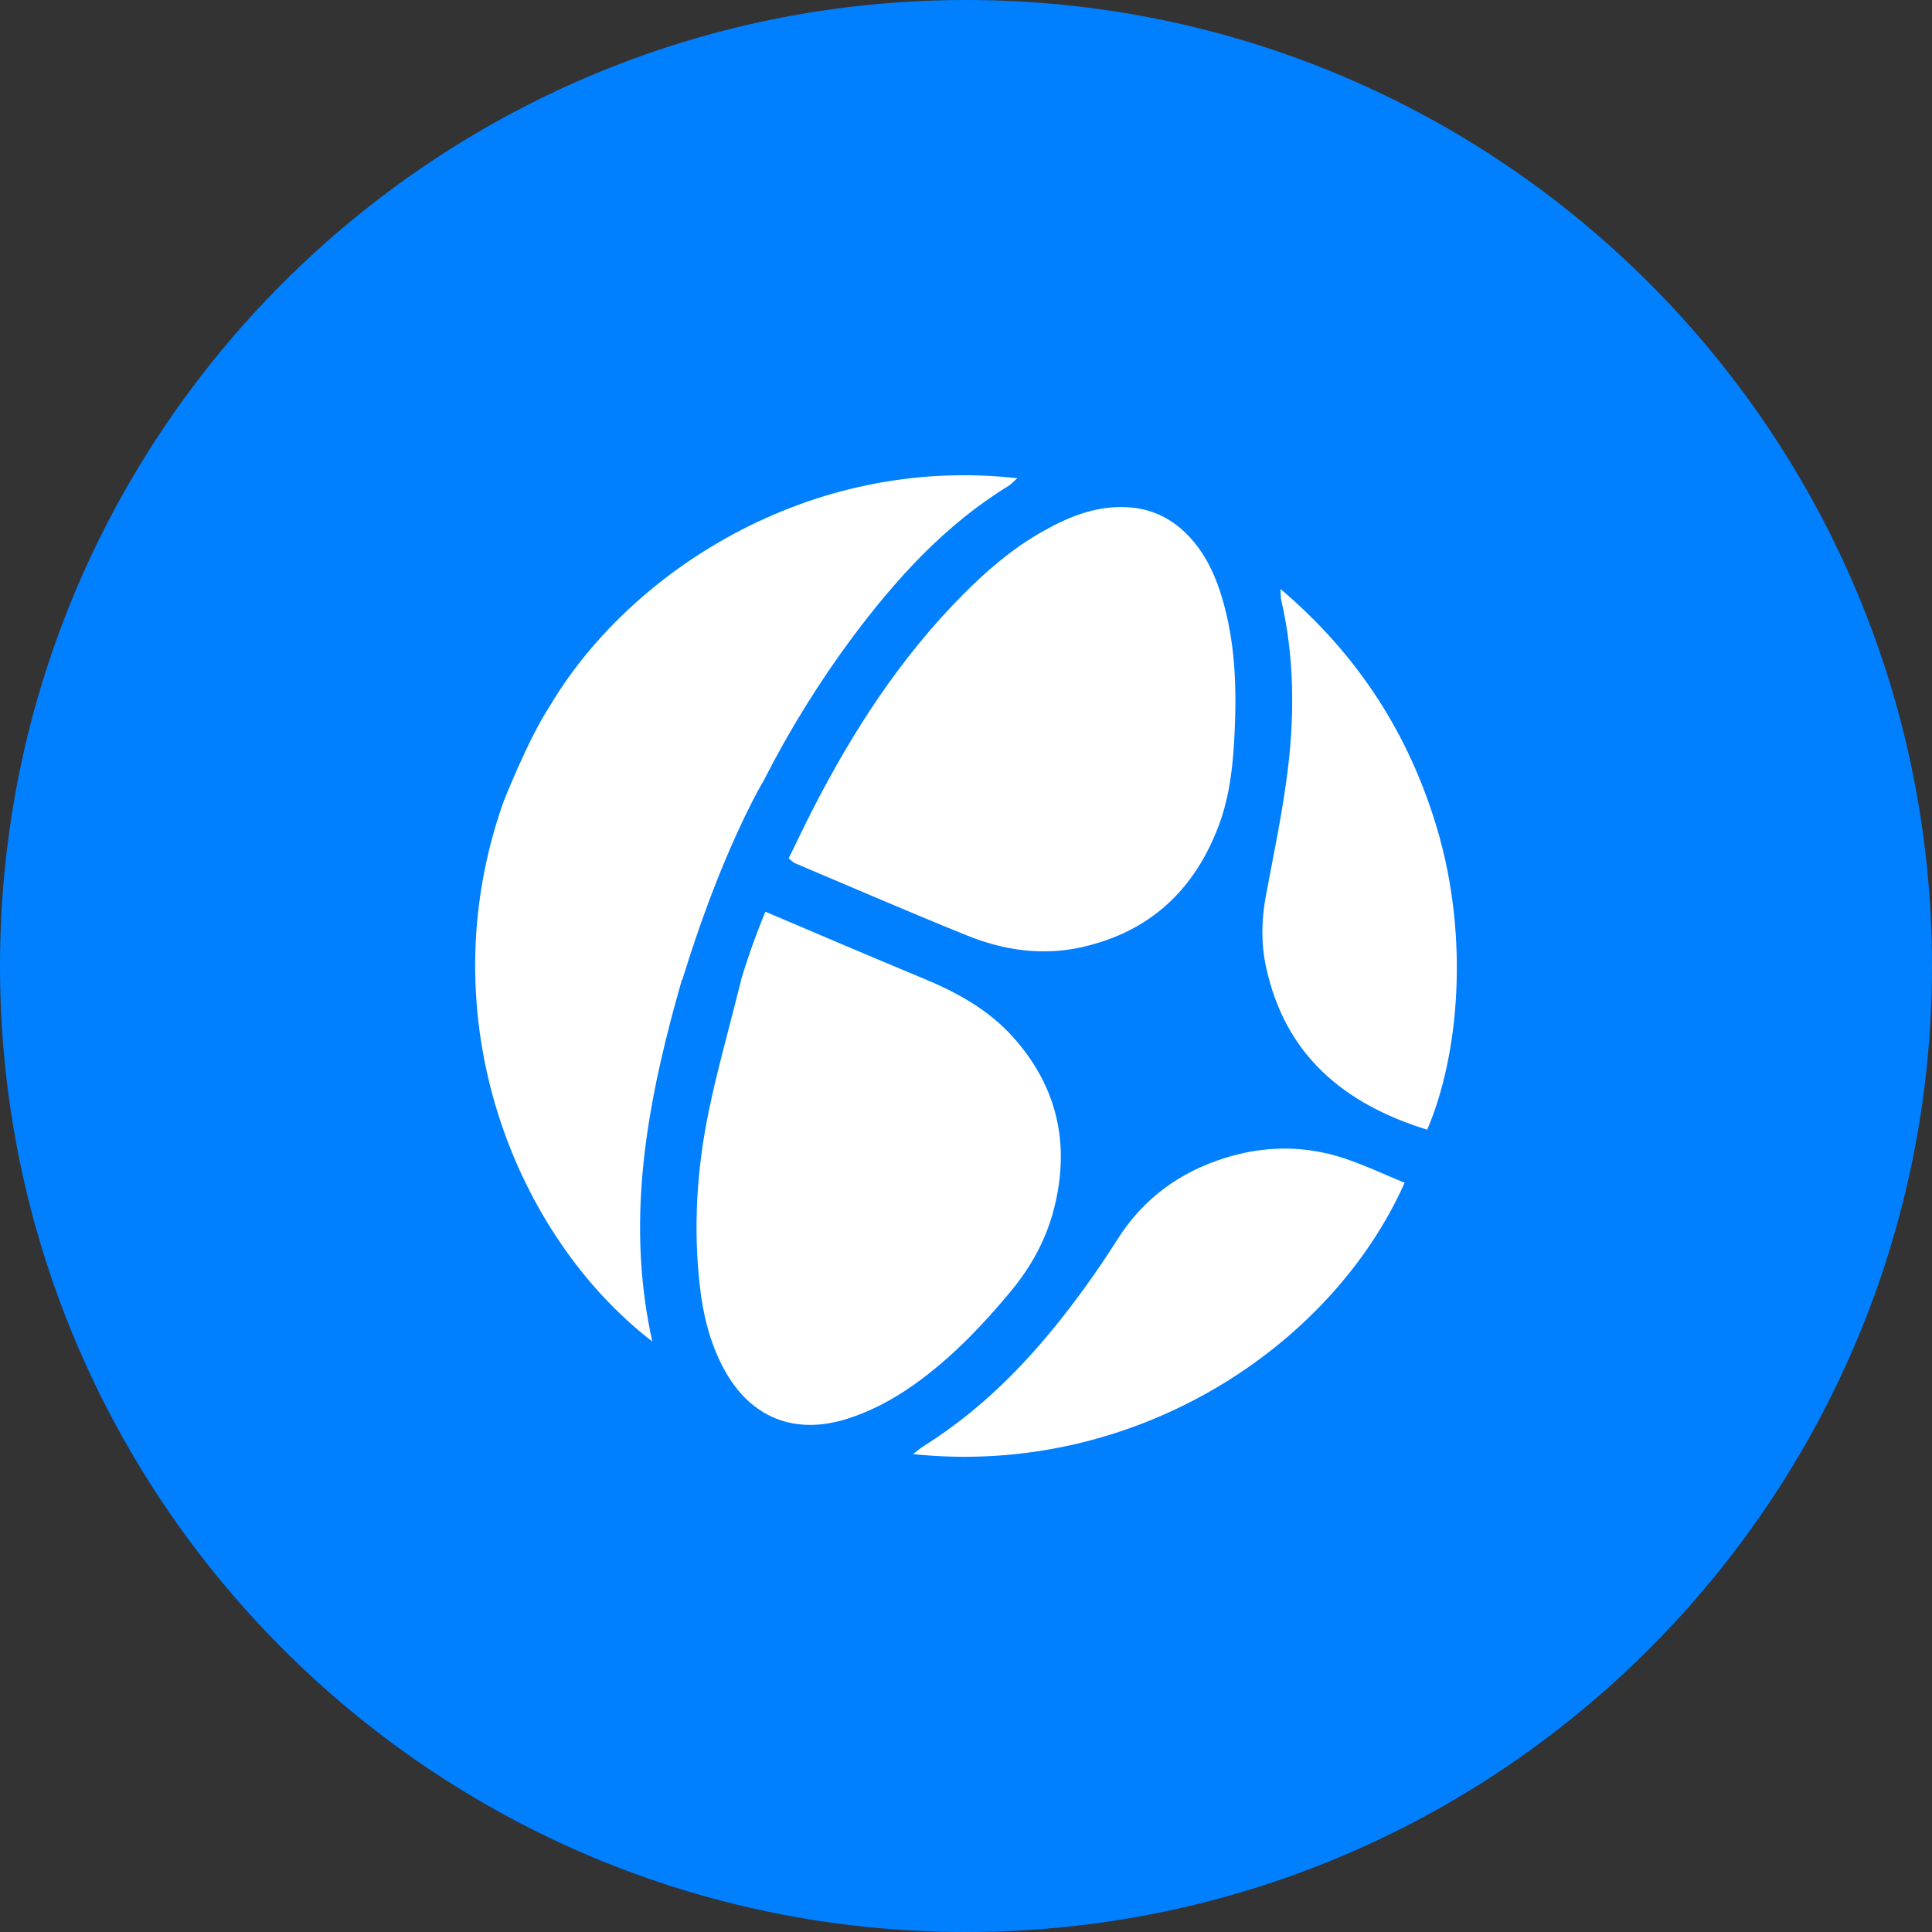
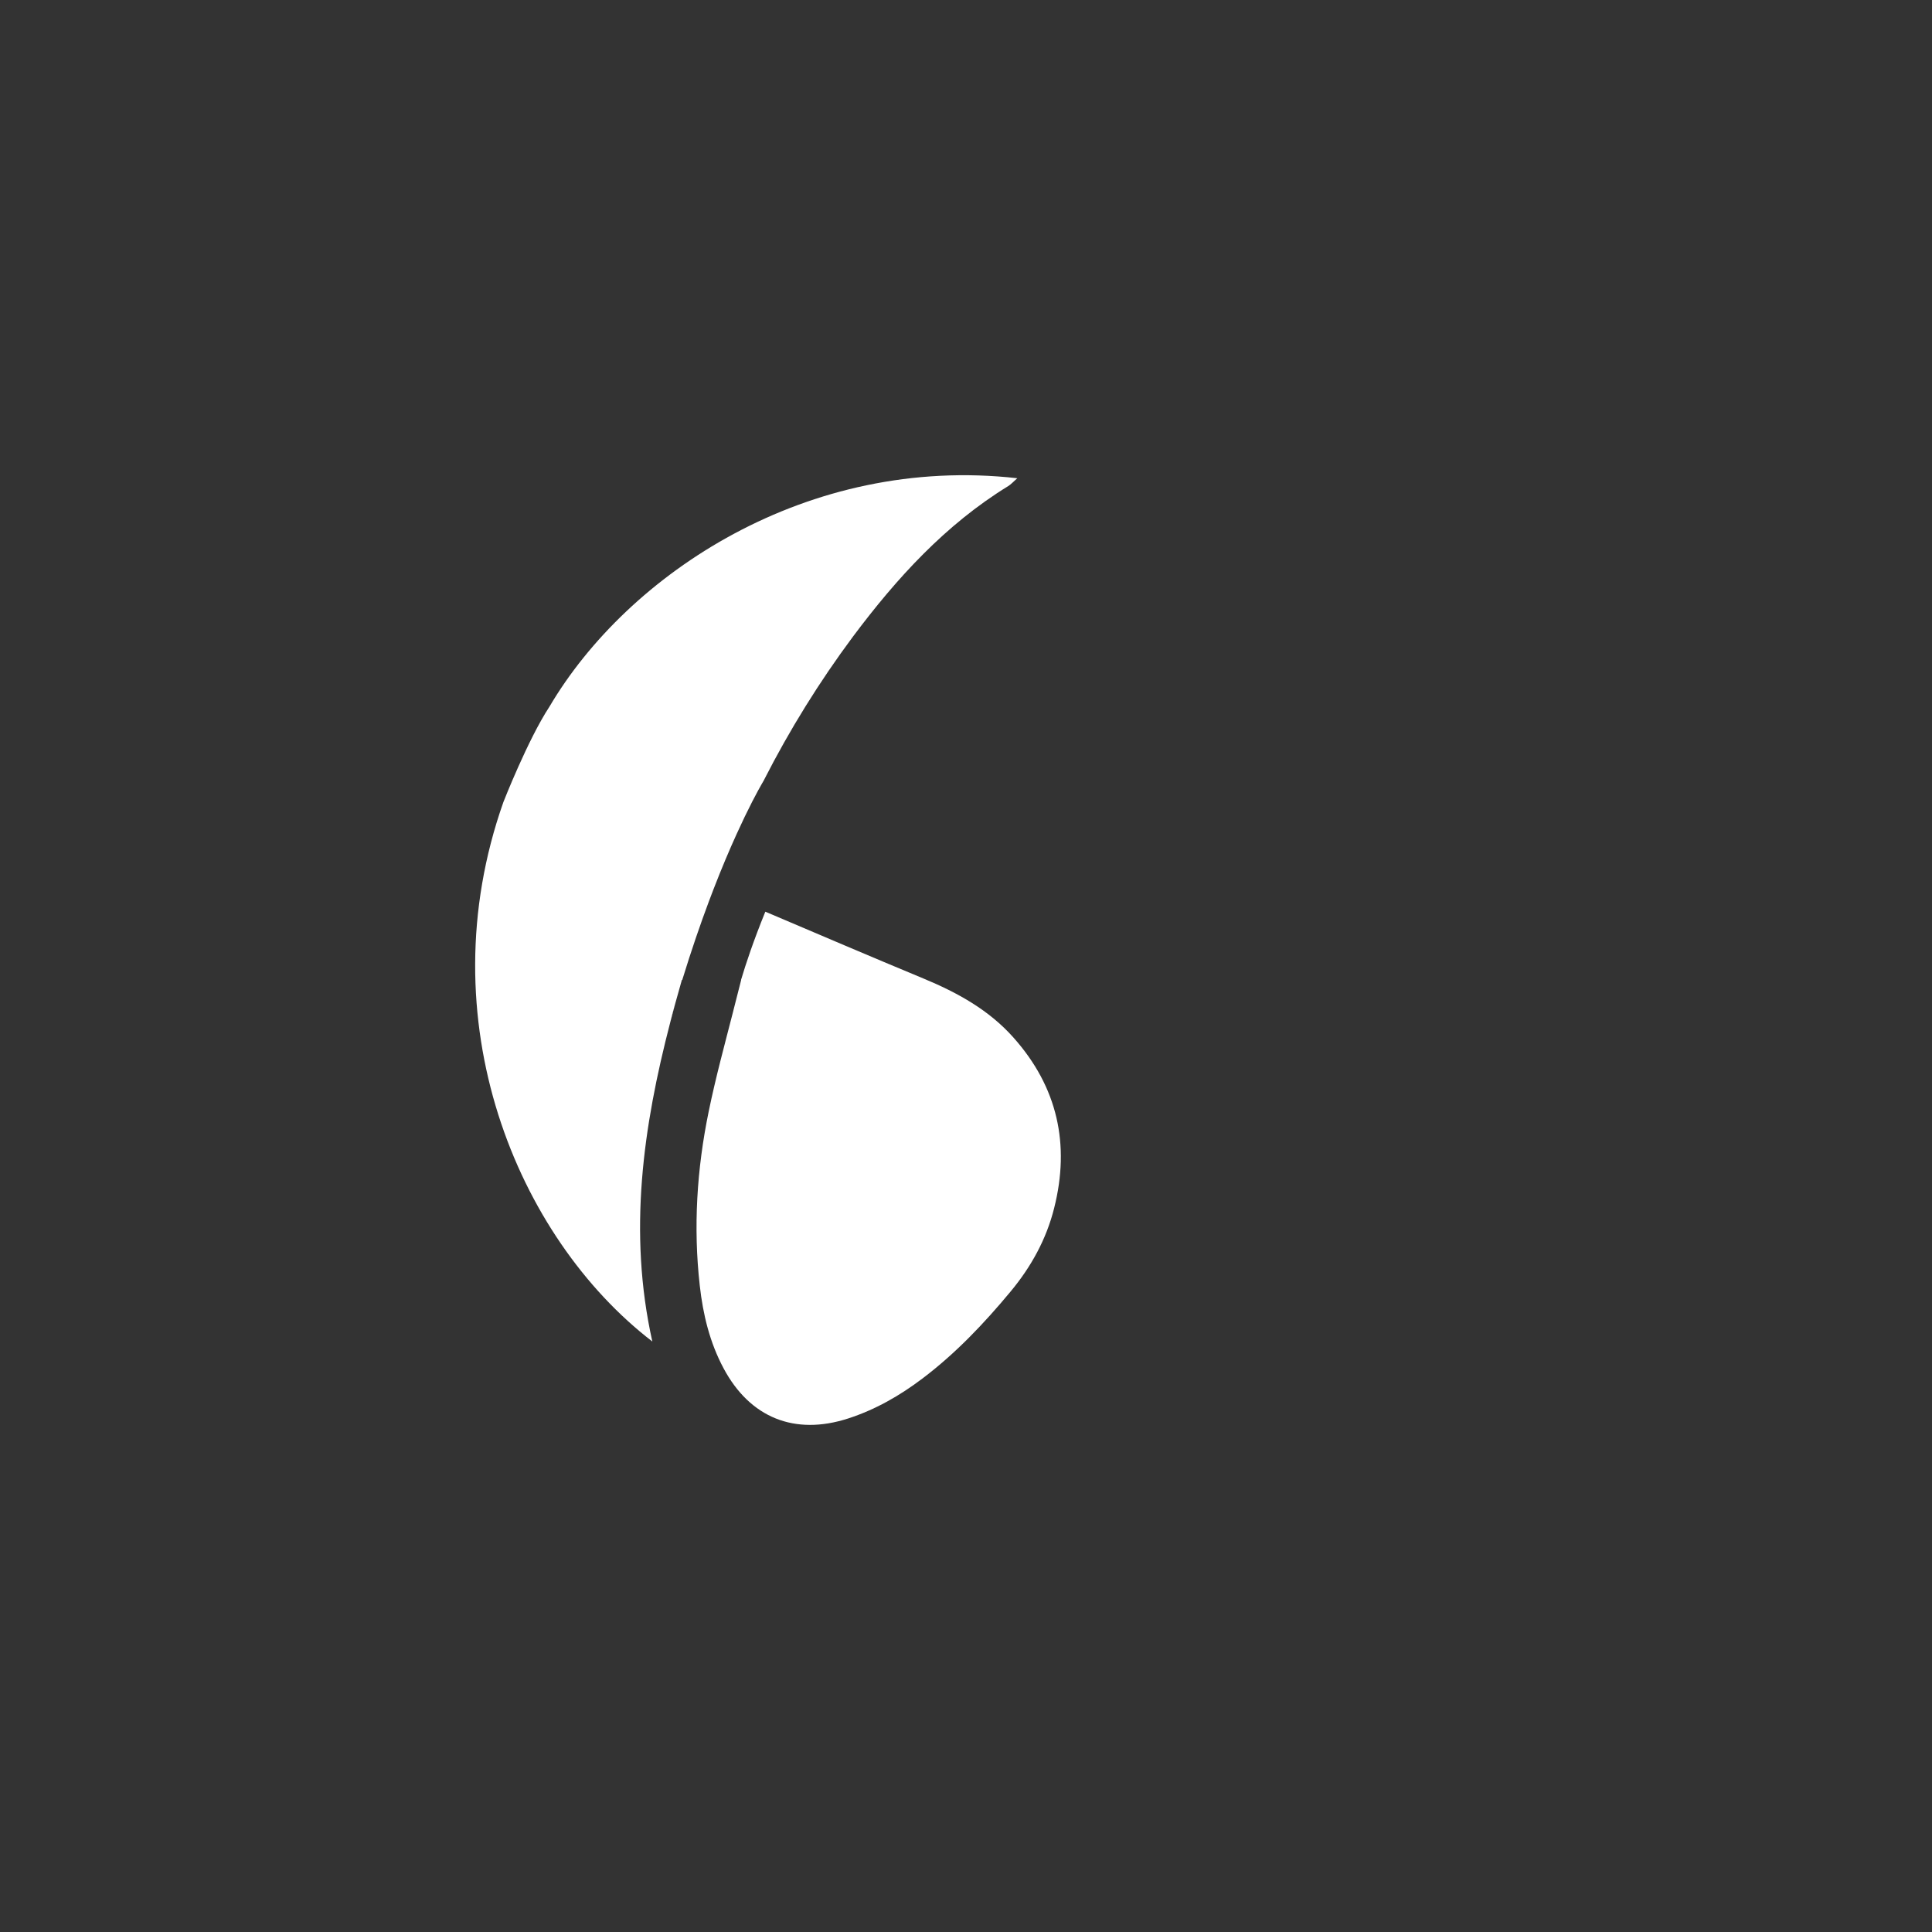
<svg xmlns="http://www.w3.org/2000/svg" width="98" height="98" viewBox="0 0 98 98" fill="none">
  <rect x="0" y="0" width="98" height="98" fill="#333333" stroke="none" />
-   <path d="M0 49C0 21.938 21.938 0 49 0V0C76.062 0 98 21.938 98 49V49C98 76.062 76.062 98 49 98V98C21.938 98 0 76.062 0 49V49Z" fill="#007FFF" />
  <path d="M51.601 24.258C51.414 24.422 51.292 24.564 51.141 24.657C47.953 26.616 45.487 29.325 43.274 32.281C41.565 34.578 40.053 37.015 38.753 39.566V39.572C38.705 39.652 38.334 40.271 37.773 41.433C37.645 41.699 37.508 41.993 37.361 42.316C37.01 43.088 36.611 44.023 36.187 45.121C36.115 45.307 36.042 45.499 35.968 45.696C35.53 46.865 35.069 48.201 34.608 49.705H34.588C34.483 50.069 34.381 50.433 34.282 50.796C34.274 50.822 34.267 50.847 34.26 50.872C34.157 51.23 34.07 51.554 34.001 51.846C32.622 57.147 31.851 62.493 33.089 68.047C26.227 62.771 21.631 51.742 25.533 40.689C25.533 40.689 26.778 37.507 27.871 35.845C31.847 29.101 40.957 23.059 51.601 24.258Z" fill="white" />
  <path d="M34.256 50.877C34.167 51.201 34.081 51.526 33.997 51.851C34.07 51.559 34.156 51.234 34.256 50.877Z" fill="white" />
  <path d="M53.471 61.282C53.076 62.862 52.3 64.267 51.254 65.522C49.911 67.139 48.471 68.655 46.788 69.927C45.635 70.799 44.397 71.507 43.015 71.954C40.314 72.826 38.046 71.921 36.704 69.409C36.002 68.098 35.66 66.679 35.496 65.216C35.162 62.251 35.347 59.302 35.946 56.392C36.299 54.667 36.763 52.966 37.201 51.26C37.201 51.258 37.201 51.256 37.201 51.254C37.276 50.963 37.35 50.673 37.423 50.383C37.47 50.192 37.52 50.002 37.595 49.71H37.588C37.834 48.88 38.221 47.721 38.821 46.245C41.494 47.381 44.159 48.521 46.84 49.634C48.557 50.347 50.154 51.221 51.406 52.628C53.645 55.14 54.288 58.048 53.471 61.282Z" fill="white" />
-   <path d="M62.629 37.075C62.557 38.684 62.406 40.287 61.844 41.81C60.623 45.118 58.341 47.271 54.859 48.048C52.861 48.493 50.907 48.204 49.04 47.448C46.118 46.268 43.225 45.011 40.317 43.783C40.242 43.752 40.182 43.683 40.004 43.545C40.027 43.497 40.051 43.449 40.075 43.401V43.396C40.374 42.784 40.663 42.182 40.959 41.585L41.035 41.433L41.071 41.363C41.122 41.261 41.173 41.16 41.226 41.058C43.264 37.082 45.672 33.361 48.835 30.174C50.03 28.966 51.311 27.863 52.789 27.013C54.096 26.262 55.457 25.685 57.01 25.72C58.487 25.754 59.658 26.392 60.577 27.509C61.26 28.339 61.687 29.309 61.992 30.337C62.651 32.544 62.73 34.799 62.629 37.075Z" fill="white" />
-   <path d="M46.316 73.759C46.575 73.561 46.697 73.449 46.834 73.362C50.178 71.274 52.781 68.428 55.061 65.264C55.631 64.472 56.178 63.665 56.7 62.84C58.005 60.788 59.851 59.45 62.148 58.733C64.175 58.101 66.225 58.092 68.242 58.775C69.264 59.12 70.247 59.584 71.249 59.996C67.539 68.322 57.569 74.937 46.316 73.759Z" fill="white" />
-   <path d="M64.95 29.873C68.874 33.202 71.467 37.228 72.892 42.014C74.554 47.602 73.994 53.579 72.393 57.305C68.183 56.002 65.172 53.523 64.213 49.017C63.959 47.826 63.989 46.631 64.213 45.429C64.617 43.261 65.08 41.096 65.339 38.909C65.672 36.081 65.638 33.239 64.99 30.437C64.961 30.307 64.97 30.165 64.95 29.873Z" fill="white" />
  <path d="M34.256 50.877C34.167 51.201 34.081 51.526 33.997 51.851C34.07 51.559 34.156 51.234 34.256 50.877Z" fill="white" />
  <path d="M40.072 43.398L40.004 43.544C40.025 43.494 40.049 43.446 40.072 43.398Z" fill="white" />
</svg>